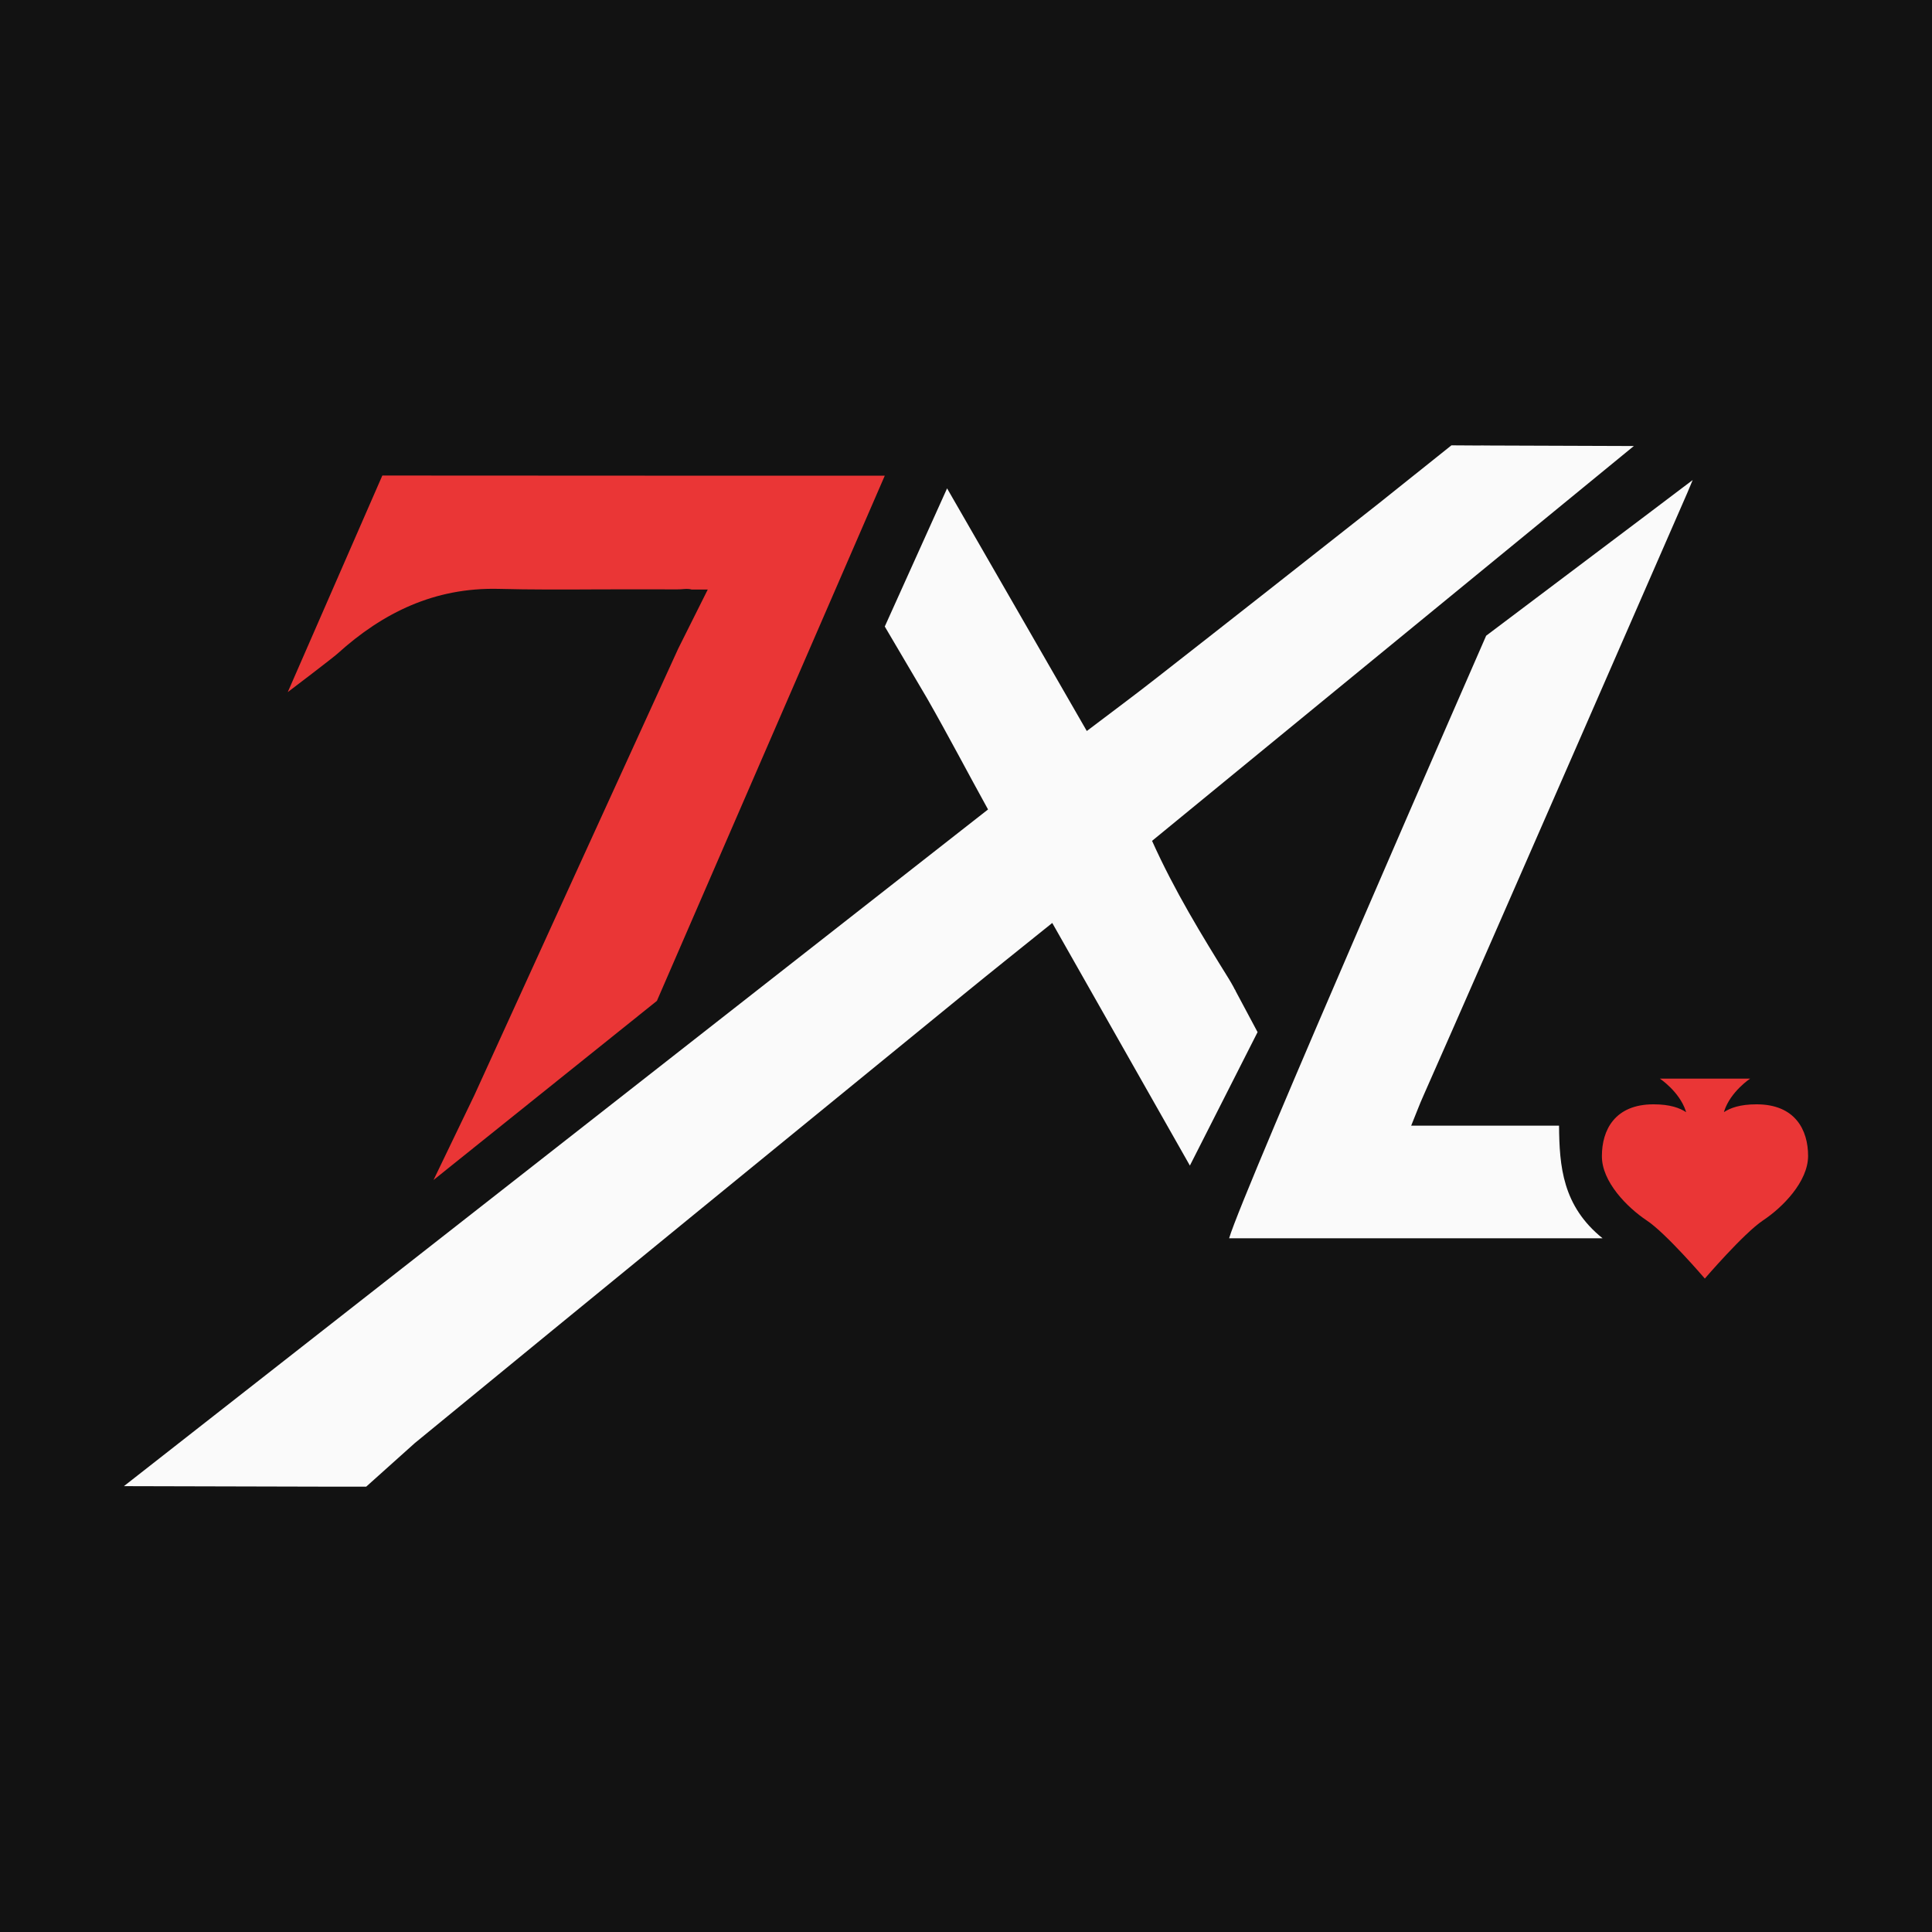
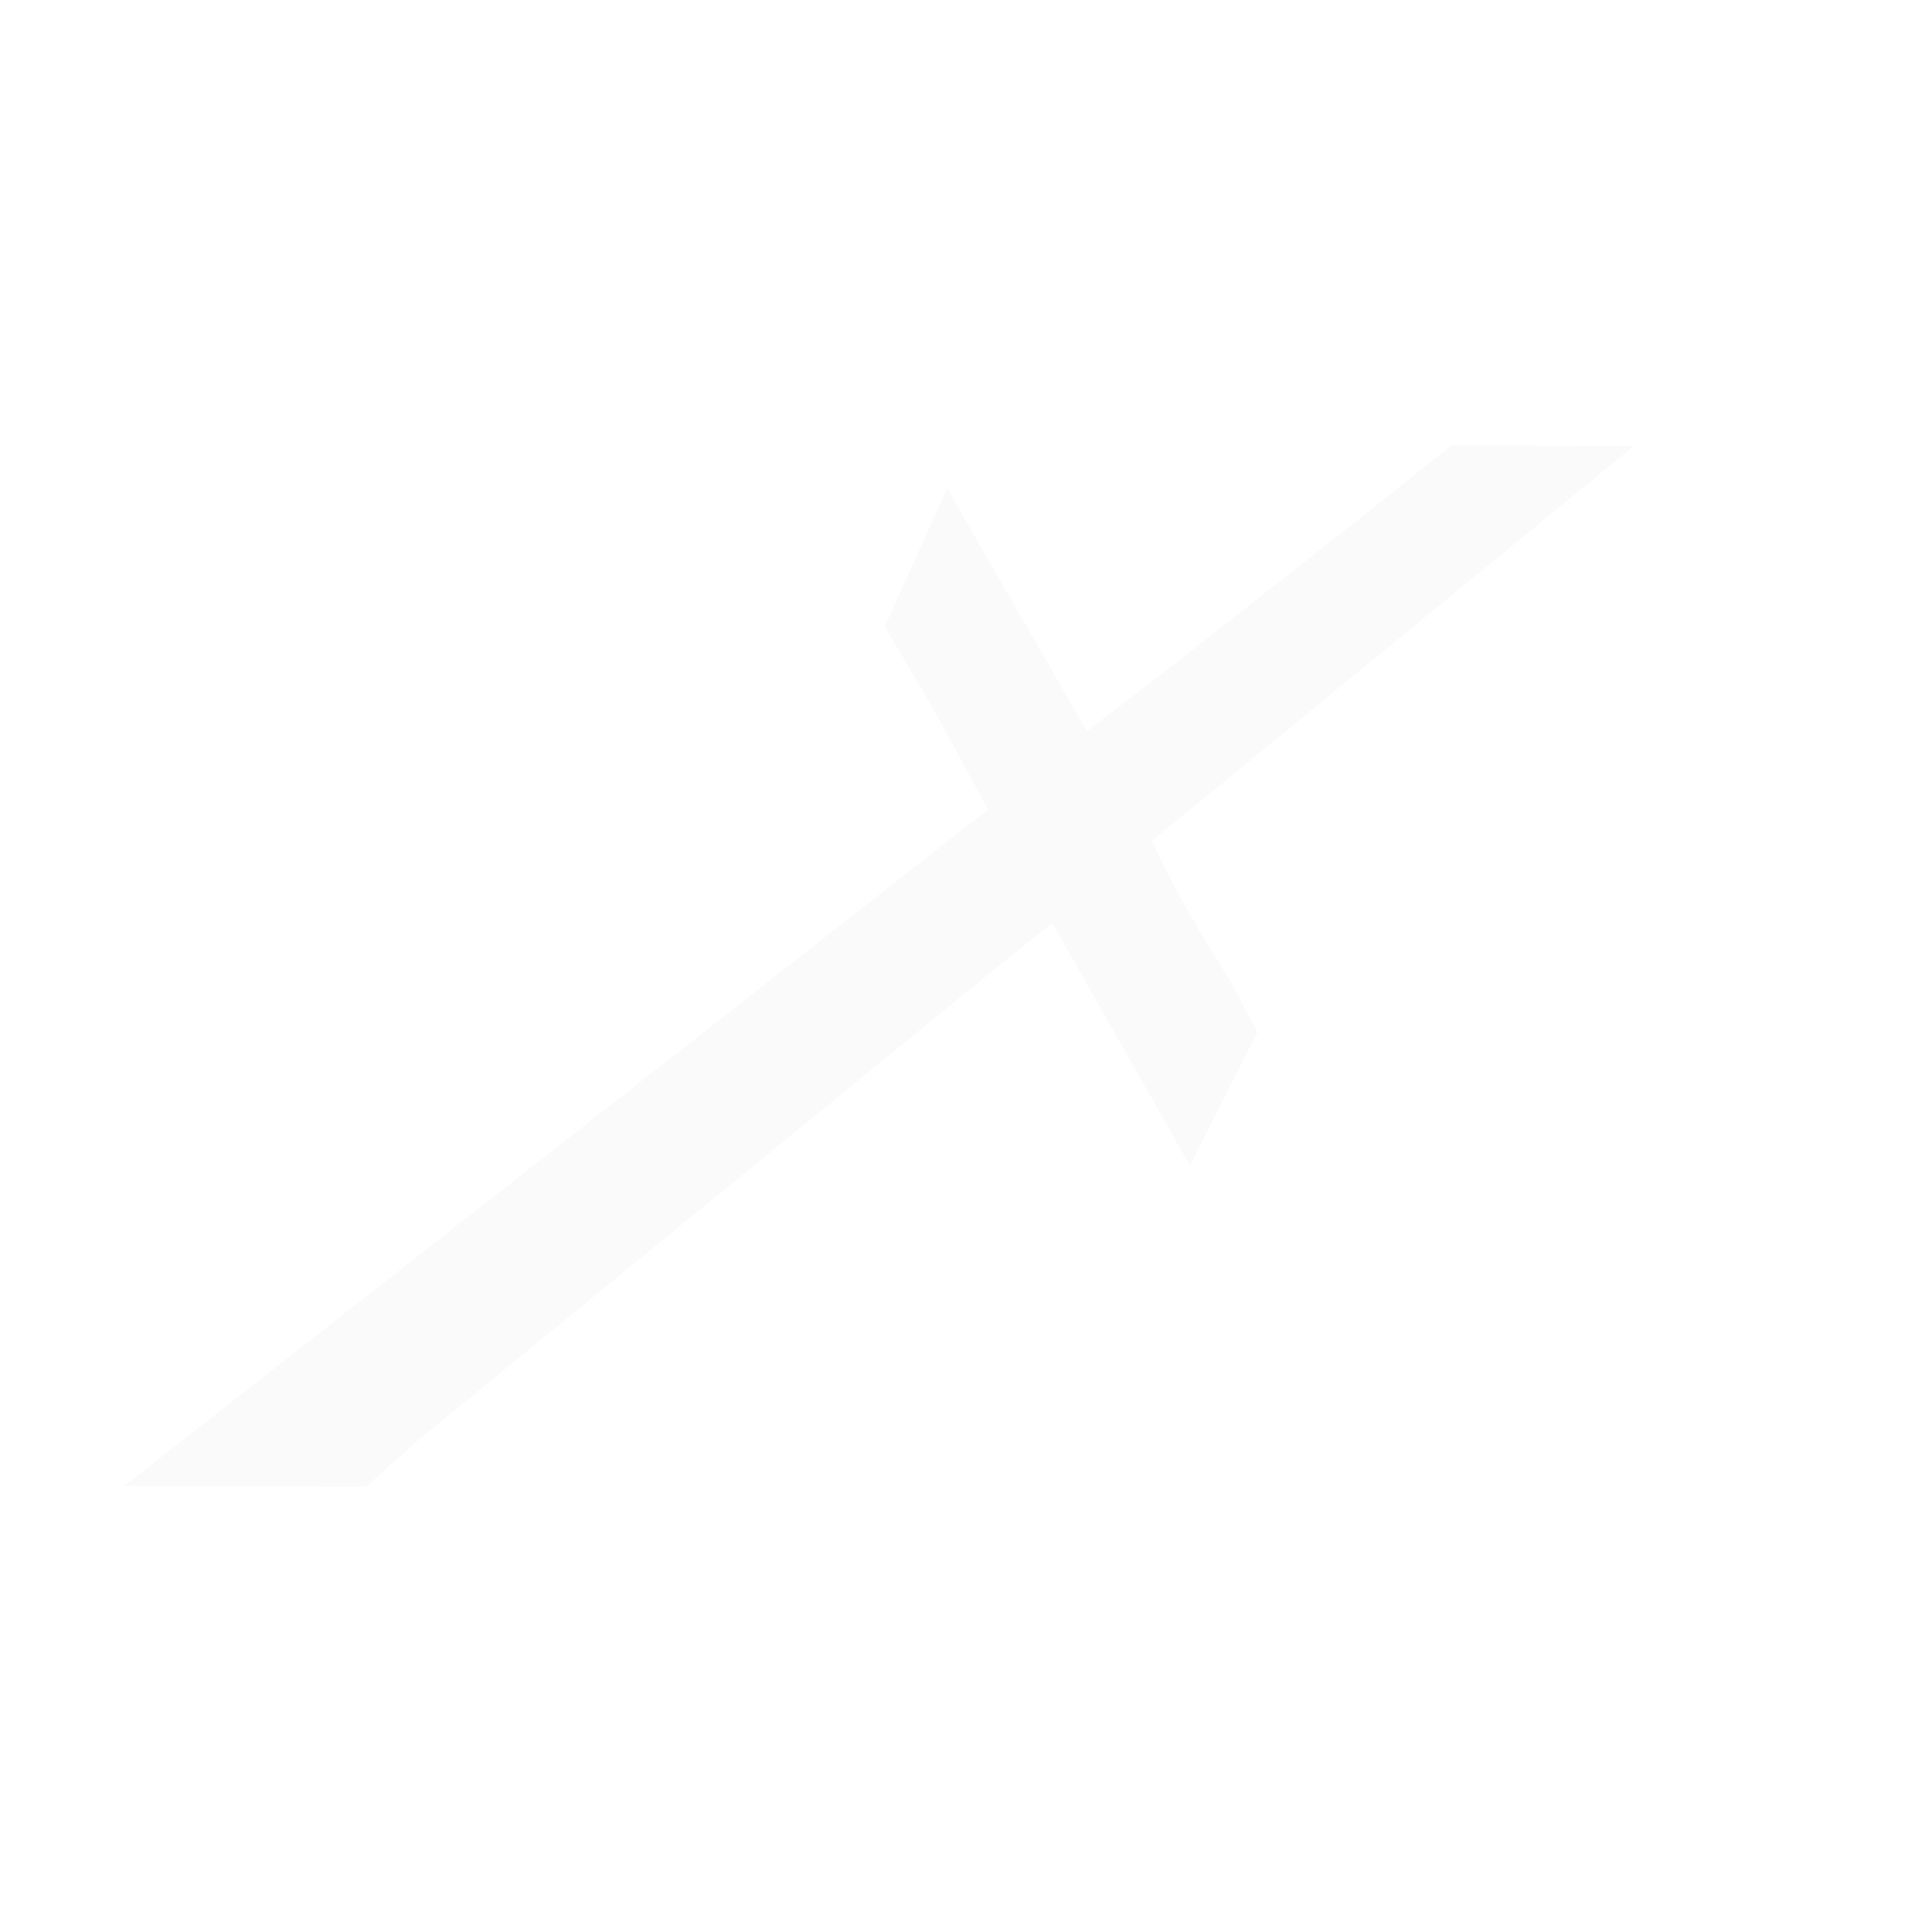
<svg xmlns="http://www.w3.org/2000/svg" width="500" height="500" viewBox="0 0 500 500" fill="none">
-   <rect width="500" height="500" fill="#121212" />
-   <path d="M436.671 127.559L438.064 124.235L435.324 126.301L425.577 133.667L384.614 164.525C384.614 164.525 321.506 308.66 318.093 320.473H414.752C404.377 312.119 403.568 301.833 403.478 291.323H365.21C366.422 288.403 367.321 285.888 368.444 283.418C385.108 245.778 436.671 127.559 436.671 127.559Z" fill="#FAFAFA" />
  <path d="M319.8 256.513C319.755 256.423 319.755 256.378 319.71 256.288C319.665 256.198 319.62 256.109 319.53 256.019L319.261 255.48C318.856 254.761 318.497 254.087 318.048 253.369C310.996 242.005 303.989 230.596 298.15 217.615C313.916 204.68 329.681 191.789 345.492 178.808L422.837 115.431L384.748 115.297C384.658 115.297 384.614 115.297 384.524 115.297C383.895 115.252 383.311 115.297 382.682 115.297L375.63 115.252L356.855 130.254C337.811 145.256 318.767 160.258 299.677 175.17C293.793 179.796 287.774 184.243 281.262 189.184C268.955 167.848 257.366 147.636 245.104 126.391L228.979 162.144L239.984 180.829C245.419 190.351 250.494 200.053 255.704 209.486C181.188 267.832 107.481 325.594 32.067 384.614L85.382 384.748H86.326H86.775H94.77L107.346 373.474C154.643 334.667 202.03 295.994 249.416 257.321C256.782 251.303 264.238 245.374 272.323 238.861C284.451 260.241 295.949 280.498 307.942 301.653L325.459 267.113L319.8 256.513Z" fill="#FAFAFA" />
-   <path d="M228.979 123.112L170.004 259.028L112.197 305.382L122.753 283.462C140.36 244.79 158.012 206.252 175.529 167.848L183.165 152.577H179.033C177.82 152.218 176.427 152.577 175.215 152.532C168.432 152.487 161.605 152.532 154.823 152.532C146.154 152.577 137.53 152.622 128.906 152.397C112.557 152.038 99.172 158.461 87.359 169.151C86.236 170.184 75.142 178.628 74.468 179.122C75.007 177.91 92.12 138.653 98.947 123.067C136.767 123.112 228.979 123.112 228.979 123.112Z" fill="#EA3636" />
-   <path d="M426.161 315.847C431.192 319.171 441.208 330.894 441.208 330.894C441.208 330.894 451.224 319.216 456.255 315.847C461.285 312.523 467.933 305.831 467.933 299.138C467.933 292.446 464.609 285.798 454.593 285.798C450.281 285.798 447.811 286.741 446.149 287.819C446.194 287.685 446.194 287.595 446.239 287.505C447.9 282.474 452.931 279.151 452.931 279.151H442.915H439.591H429.575C429.575 279.151 434.605 282.474 436.267 287.505C436.312 287.64 436.357 287.73 436.357 287.819C434.695 286.741 432.225 285.798 427.913 285.798C417.896 285.798 414.573 292.491 414.573 299.138C414.483 305.831 421.175 312.523 426.161 315.847Z" fill="#EA3636" />
</svg>